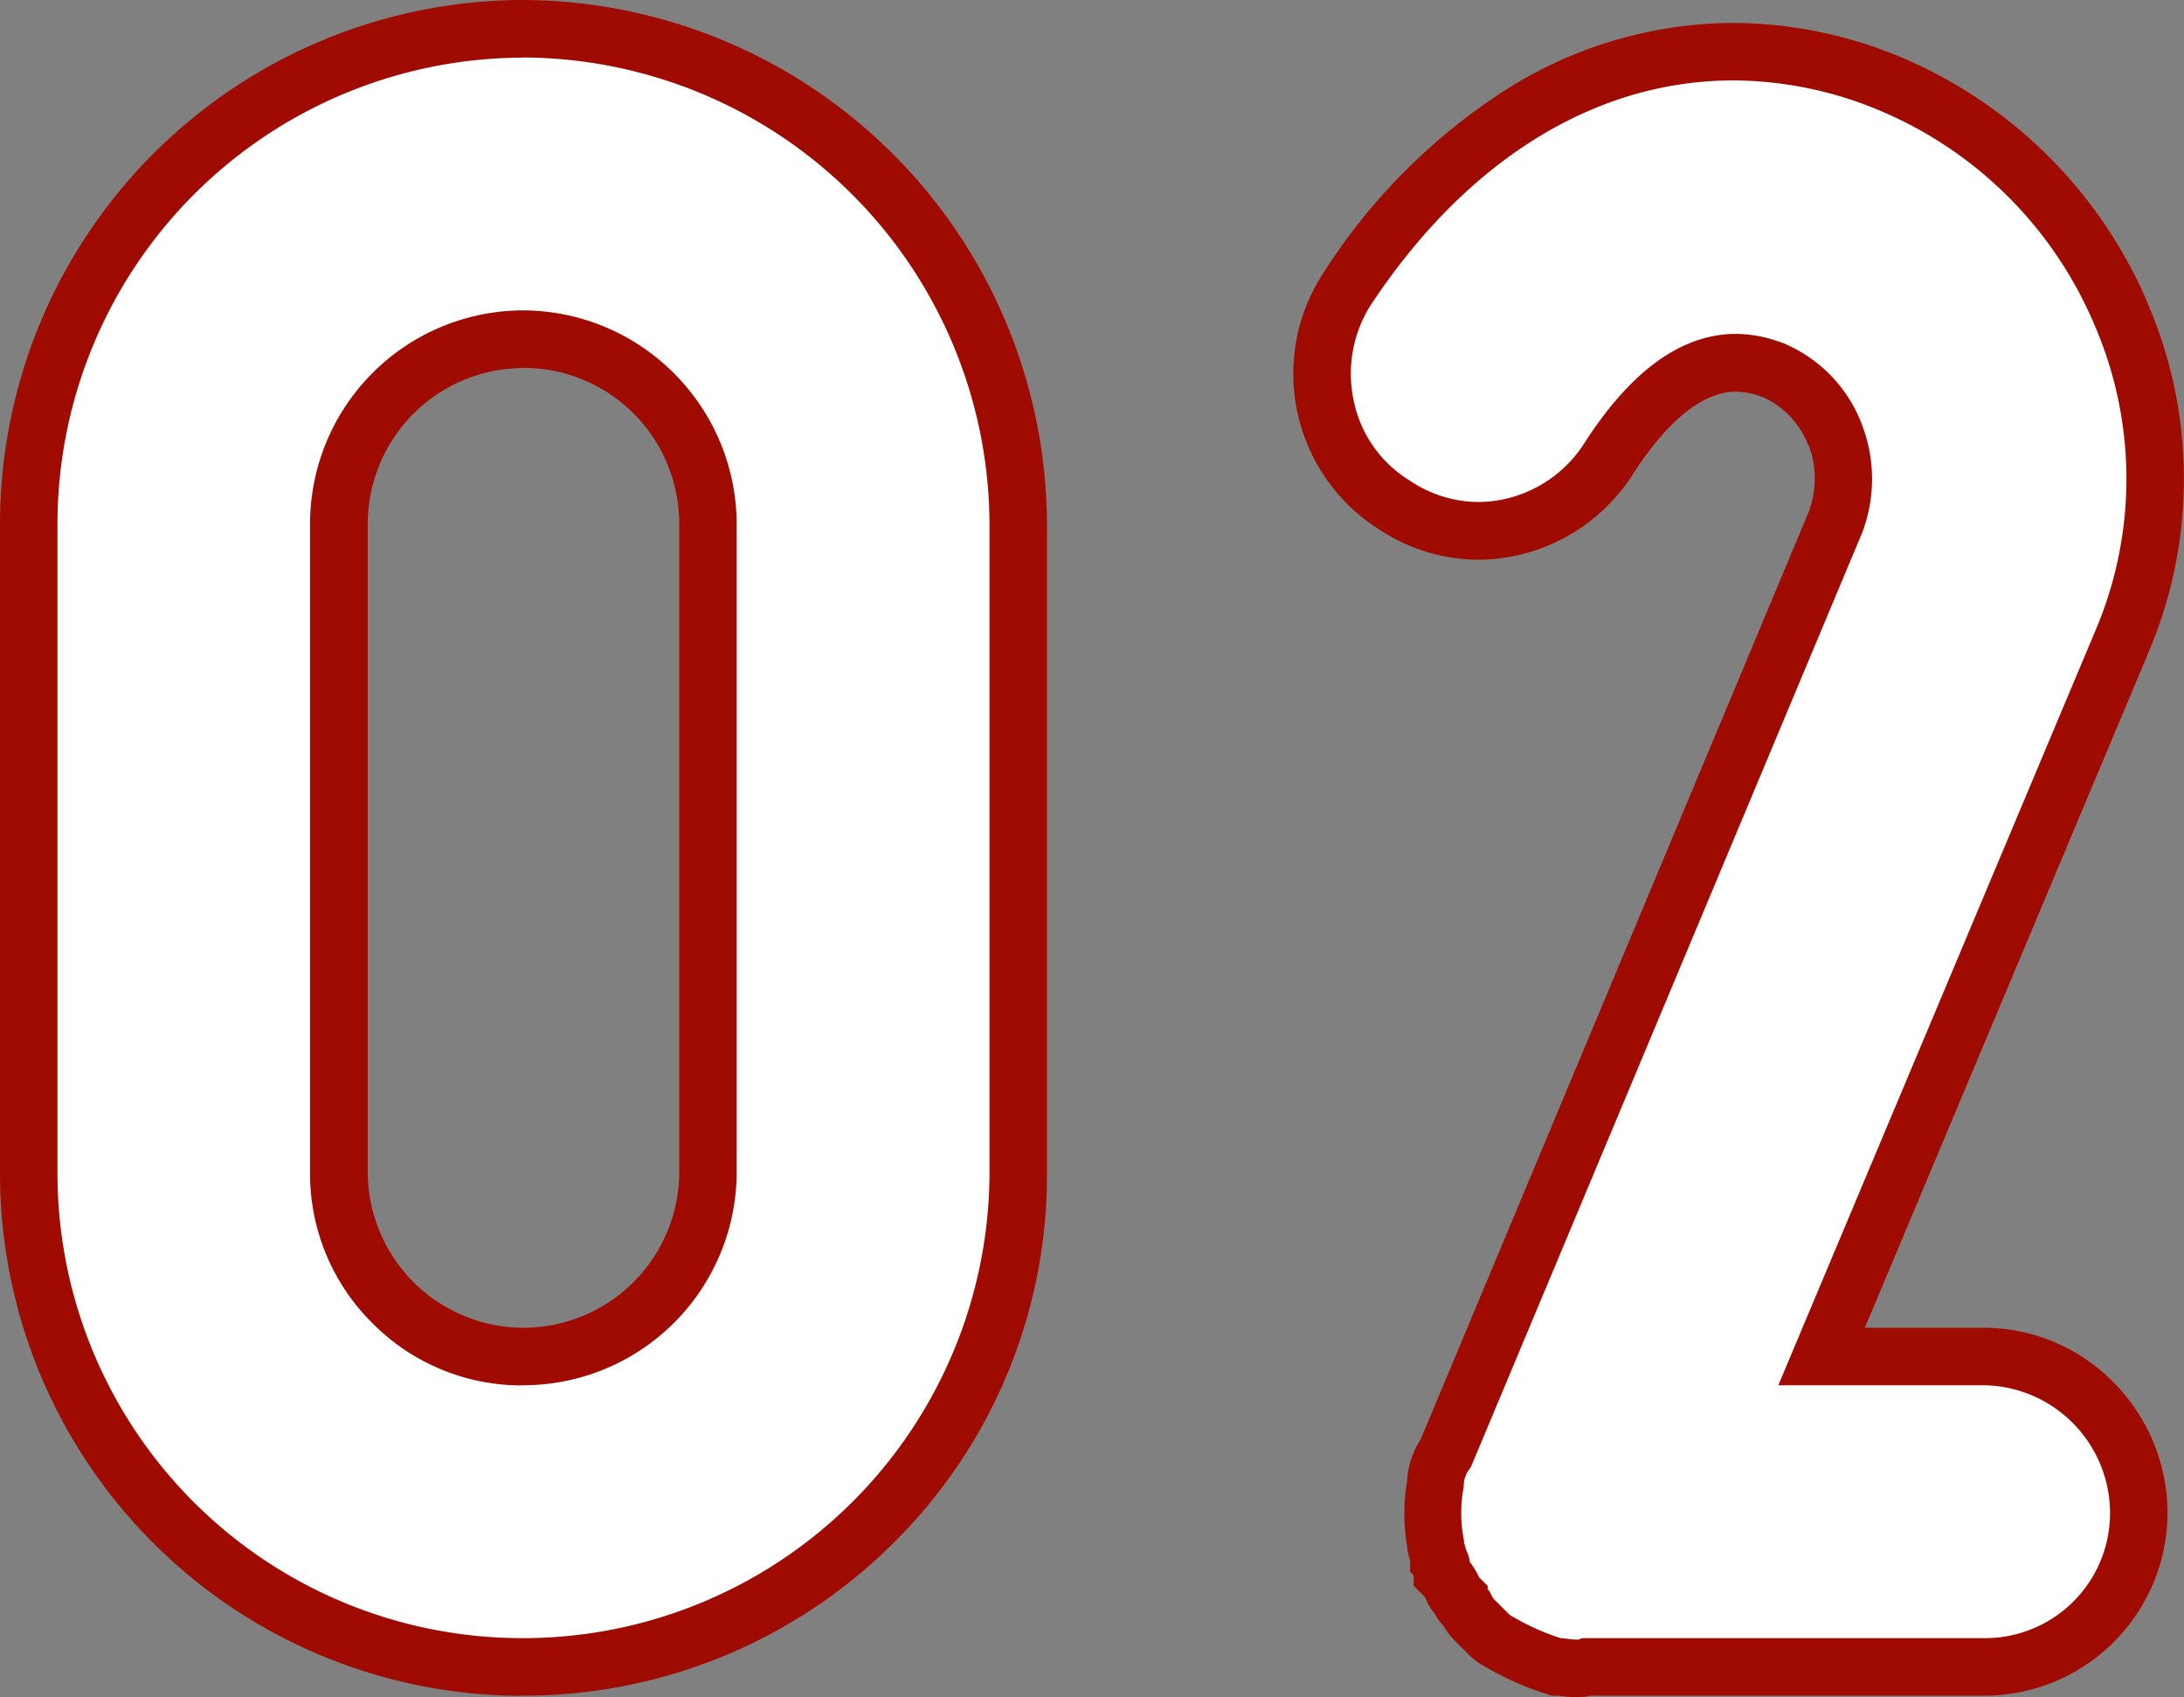
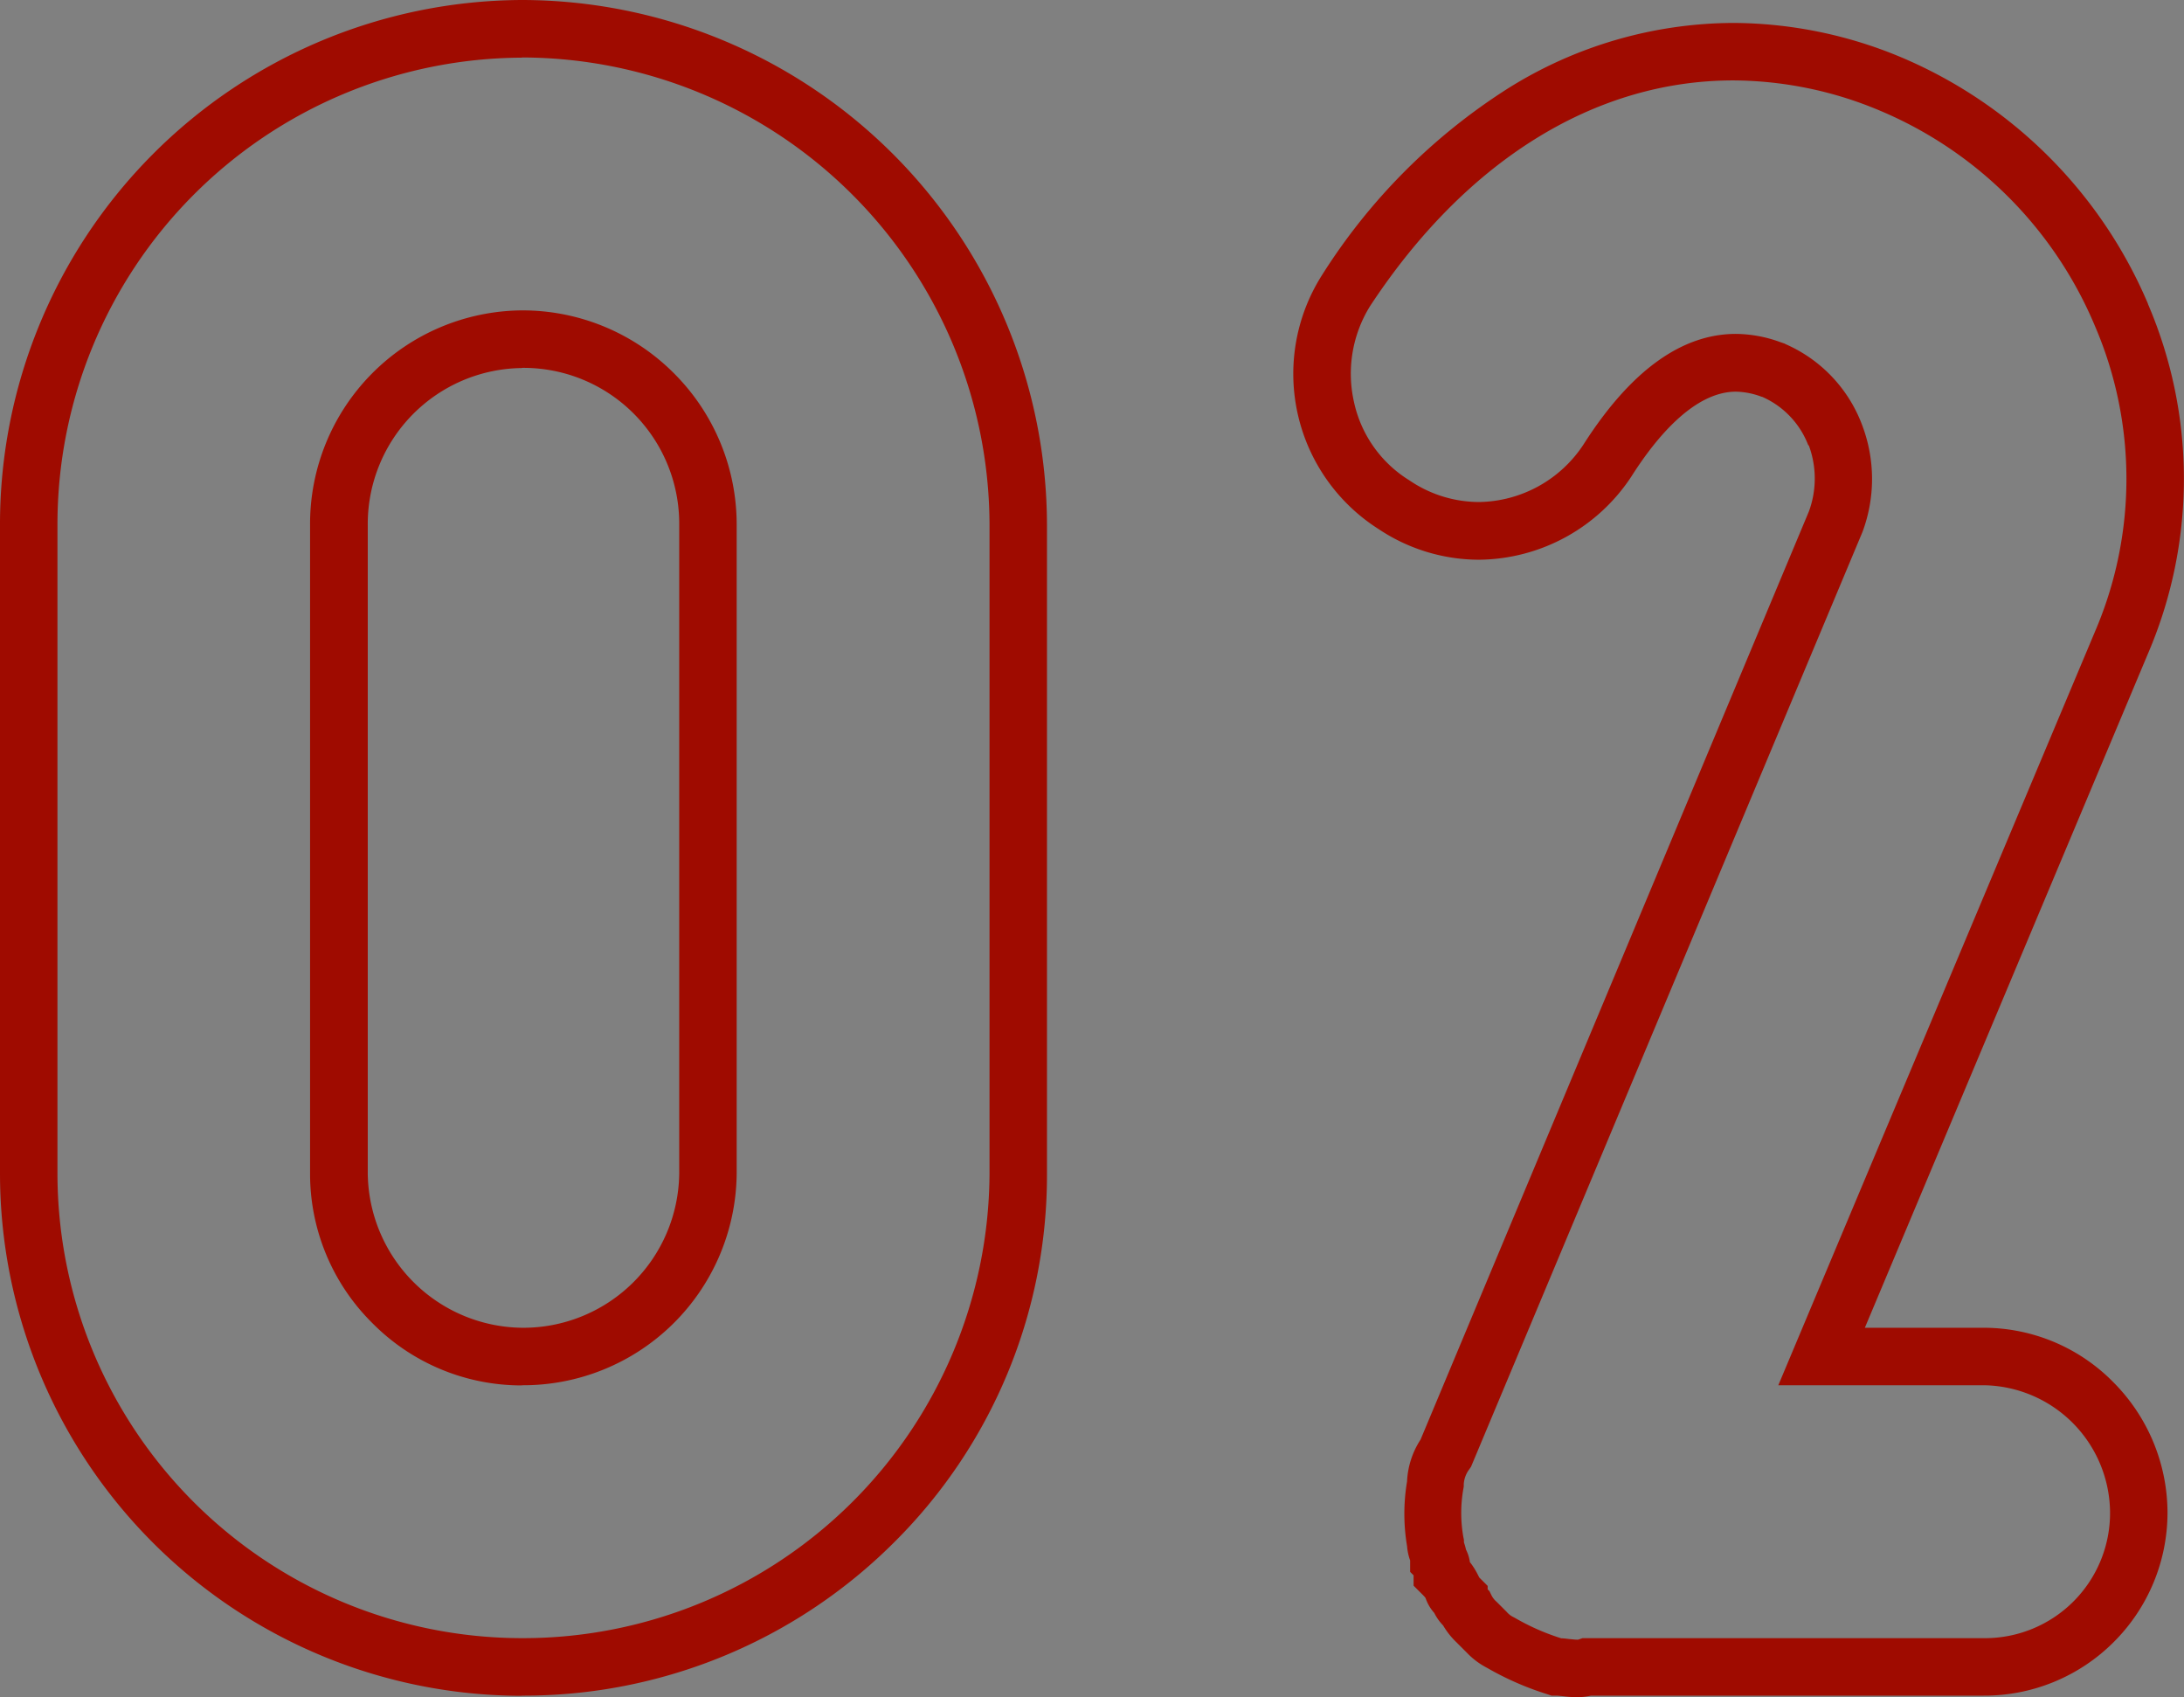
<svg xmlns="http://www.w3.org/2000/svg" width="38.007" height="29.527" viewBox="0 0 38.007 29.527">
  <rect x="0" y="0" width="38.007" height="29.527" fill="#808080" stroke="none" />
  <g transform="translate(505.1 -1616.26)">
-     <path d="M-10.02-7.74a8.591,8.591,0,0,0,8.64-8.58V-27.6a8.642,8.642,0,0,0-8.64-8.64A8.63,8.63,0,0,0-18.6-27.6v11.28A8.578,8.578,0,0,0-10.02-7.74ZM-13.2-27.6a3.214,3.214,0,0,1,3.18-3.24A3.227,3.227,0,0,1-6.78-27.6v11.28a3.214,3.214,0,0,1-3.24,3.18,3.2,3.2,0,0,1-3.18-3.18ZM4.32-31.68a2.706,2.706,0,0,0,.84,3.72,2.65,2.65,0,0,0,3.72-.78c1.38-2.16,2.52-1.68,2.88-1.56a2.018,2.018,0,0,1,1.08,1.14,2.151,2.151,0,0,1,0,1.5L6.06-11.46a.968.968,0,0,0-.18.54,2.907,2.907,0,0,0,0,1.02c0,.12.06.18.06.3.06.06.06.12.06.24a.828.828,0,0,1,.18.24c0,.06.06.12.12.18,0,.06.06.12.12.18a.828.828,0,0,0,.18.24l.18.18a.828.828,0,0,0,.24.18,4.644,4.644,0,0,0,.96.42,1.631,1.631,0,0,0,.54,0h6.9a2.689,2.689,0,0,0,2.7-2.7,2.727,2.727,0,0,0-2.7-2.7H12.6l5.22-12.42a7.235,7.235,0,0,0,0-5.7,7.534,7.534,0,0,0-4.02-4.02C10.32-36.72,6.72-35.34,4.32-31.68Z" transform="translate(-486 1653)" fill="#fff" />
    <path d="M8.34-7.213A2.065,2.065,0,0,1,8.1-7.23c-.048-.005-.092-.01-.125-.01H7.9l-.077-.026a5.18,5.18,0,0,1-1.044-.457,1.326,1.326,0,0,1-.352-.264l-.18-.18a1.343,1.343,0,0,1-.233-.294.864.864,0,0,1-.154-.217.749.749,0,0,1-.152-.261.547.547,0,0,0-.061-.067L5.5-9.153v-.18l-.06-.06v-.186l0-.013a.959.959,0,0,1-.054-.251,3.389,3.389,0,0,1,0-1.122,1.456,1.456,0,0,1,.235-.729l6.759-16.15a1.659,1.659,0,0,0,0-1.141L12.366-29a1.508,1.508,0,0,0-.8-.836l-.006,0a1.339,1.339,0,0,0-.45-.09c-.725,0-1.384.793-1.809,1.459l-.005.008a3.209,3.209,0,0,1-2.66,1.457,3.154,3.154,0,0,1-1.746-.534,3.2,3.2,0,0,1-.995-4.4l.007-.011A10.456,10.456,0,0,1,7.14-35.2a7.428,7.428,0,0,1,3.925-1.141,7.629,7.629,0,0,1,2.926.6,8.083,8.083,0,0,1,4.288,4.283l0,.005a7.709,7.709,0,0,1,0,6.087L13.353-13.64H15.42a3.166,3.166,0,0,1,2.269.959,3.225,3.225,0,0,1,.931,2.241,3.181,3.181,0,0,1-.934,2.266,3.181,3.181,0,0,1-2.266.934H8.587A1.1,1.1,0,0,1,8.34-7.213ZM8.071-8.237c.052,0,.1.009.145.013s.092.01.125.01a.121.121,0,0,0,.023,0L8.44-8.24h6.98a2.177,2.177,0,0,0,2.2-2.2,2.229,2.229,0,0,0-2.2-2.2H11.847l5.512-13.114a6.728,6.728,0,0,0,0-5.31,6.993,6.993,0,0,0-3.753-3.755,6.631,6.631,0,0,0-2.542-.522c-2.414,0-4.66,1.4-6.323,3.929a2.232,2.232,0,0,0-.279,1.663,2.13,2.13,0,0,0,.96,1.363l.014.009a2.158,2.158,0,0,0,1.2.371,2.211,2.211,0,0,0,1.826-1.009c.813-1.271,1.7-1.916,2.649-1.916a2.3,2.3,0,0,1,.773.144l.068.023.032.016a2.485,2.485,0,0,1,1.328,1.42,2.635,2.635,0,0,1,0,1.842l-.007.017L6.5-11.223l-.027.04a.481.481,0,0,0-.1.263v.041l-.007.041a2.408,2.408,0,0,0,0,.84l.01.049v.029l0,.013a1.159,1.159,0,0,1,.036.127.7.7,0,0,1,.068.217,1.3,1.3,0,0,1,.139.221l.024.047,0,0,.146.146v.06l.031.031.036.073a.349.349,0,0,0,.086.11l.18.18a.349.349,0,0,0,.11.086l.034.018A3.965,3.965,0,0,0,8.071-8.237Zm-18.091,1a9.09,9.09,0,0,1-9.08-9.08V-27.6a9.12,9.12,0,0,1,9.08-9.14A9.15,9.15,0,0,1-.88-27.6v11.28A9,9,0,0,1-3.547-9.9,9.111,9.111,0,0,1-10.02-7.24Zm0-28.5A8.119,8.119,0,0,0-18.1-27.6v11.28a8.089,8.089,0,0,0,8.08,8.08,8.119,8.119,0,0,0,8.14-8.08V-27.6A8.149,8.149,0,0,0-10.02-35.74Zm0,23.1a3.652,3.652,0,0,1-2.6-1.084,3.652,3.652,0,0,1-1.084-2.6V-27.6a3.715,3.715,0,0,1,3.68-3.74,3.718,3.718,0,0,1,2.649,1.091A3.718,3.718,0,0,1-6.28-27.6v11.28A3.715,3.715,0,0,1-10.02-12.64Zm0-17.7A2.714,2.714,0,0,0-12.7-27.6v11.28a2.716,2.716,0,0,0,2.68,2.68,2.714,2.714,0,0,0,2.74-2.68V-27.6A2.711,2.711,0,0,0-10.02-30.34Z" transform="translate(-486 1653)" fill="#9f0b00" />
  </g>
</svg>